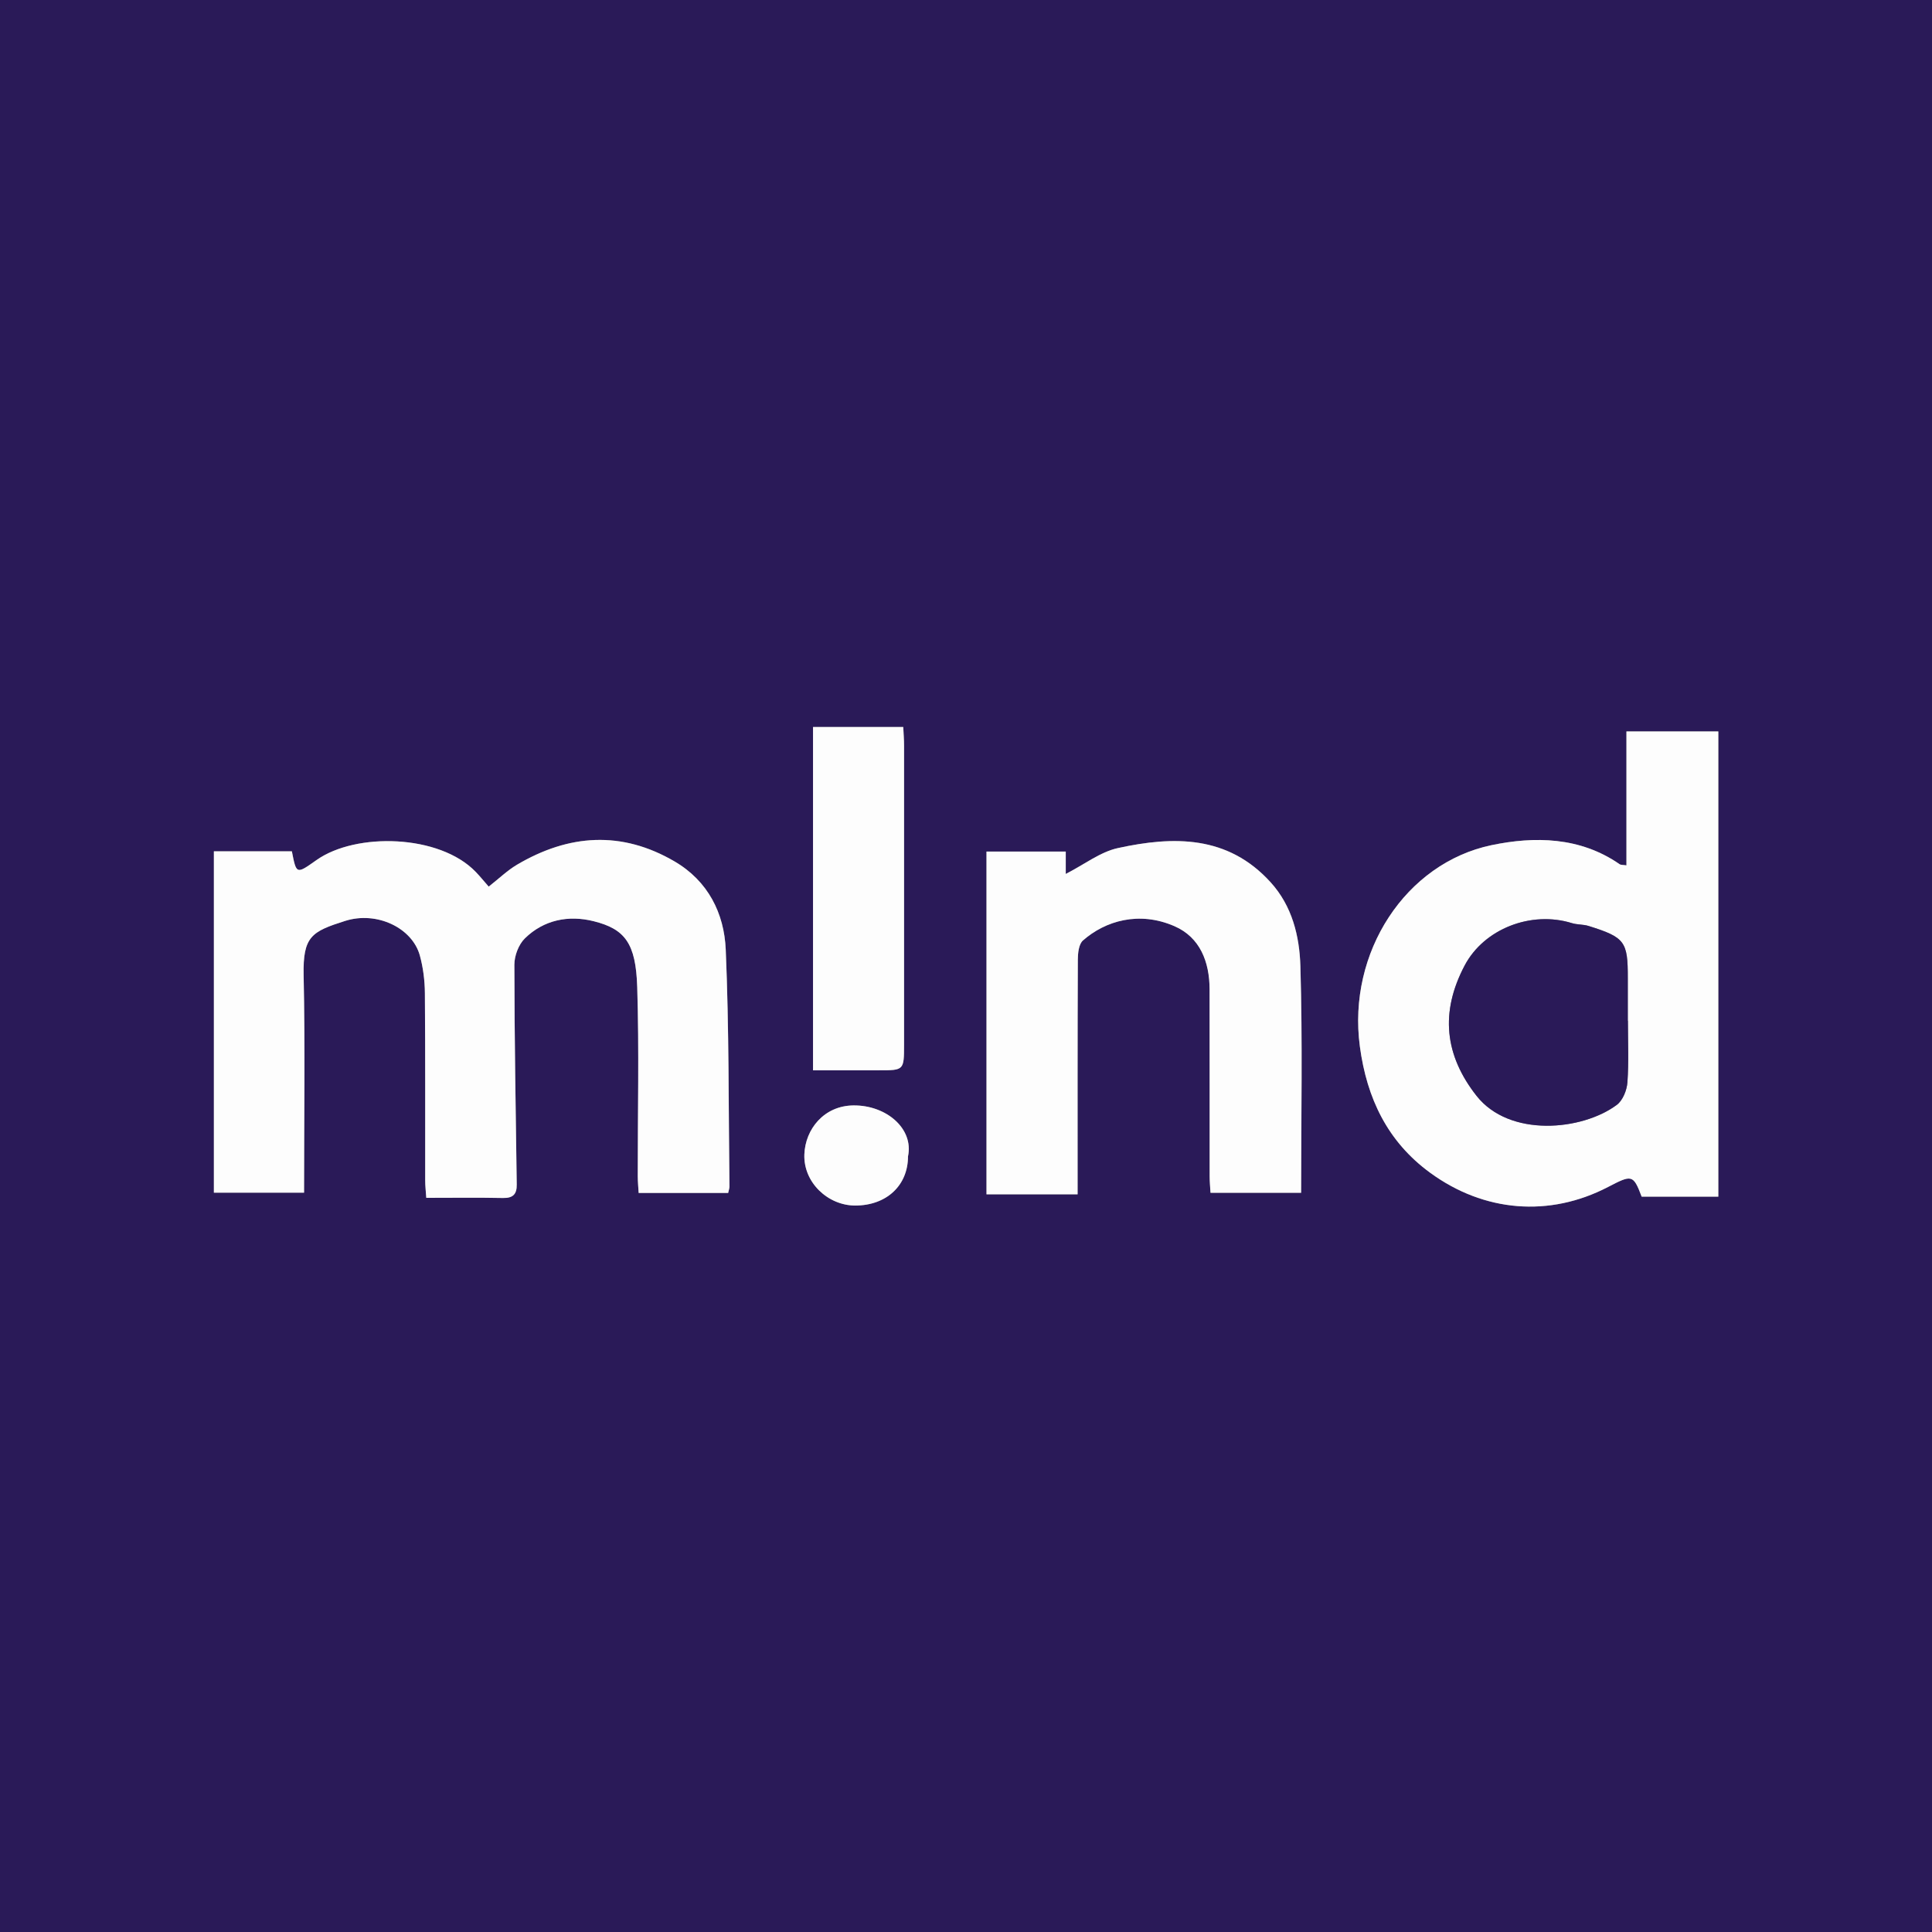
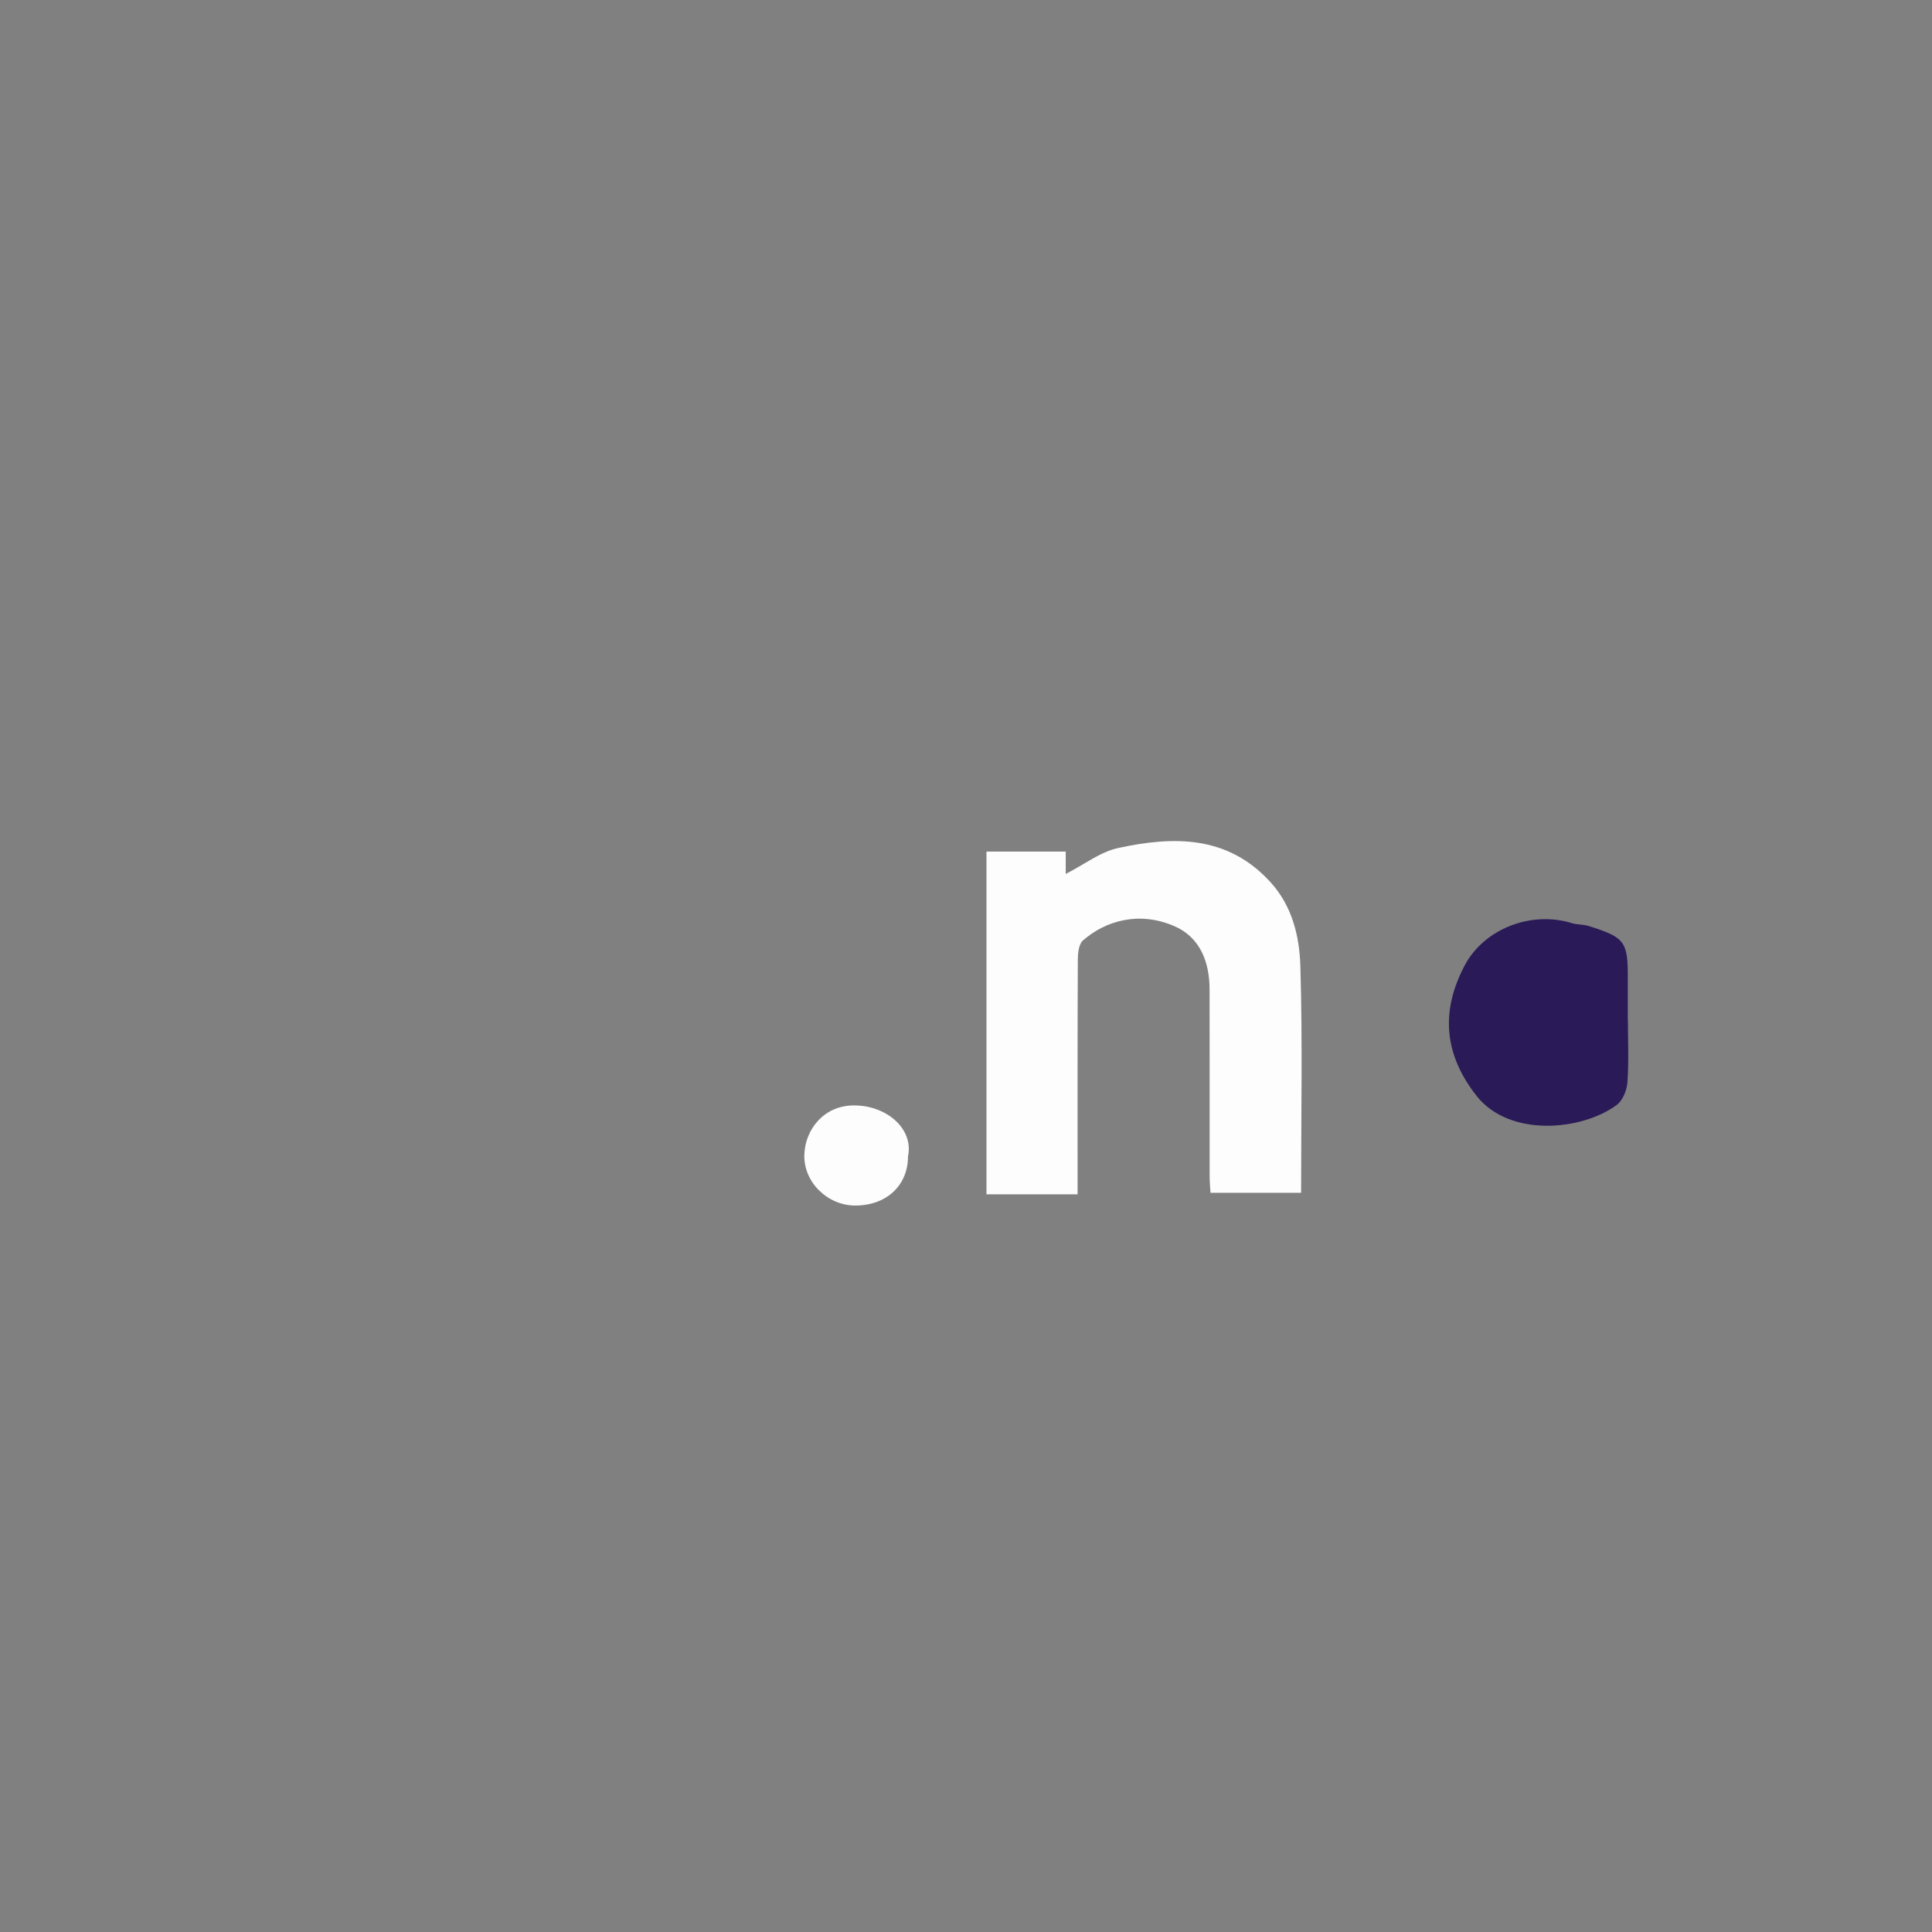
<svg xmlns="http://www.w3.org/2000/svg" id="_Шар_2" data-name="Шар 2" viewBox="0 0 499 499">
  <rect x="0" y="0" width="499" height="499" fill="#808080" stroke="none" />
  <defs>
    <style>
      .cls-1 {
        fill: #fdfdfd;
      }

      .cls-2 {
        fill: #2a1a58;
      }
    </style>
  </defs>
  <g id="_Шар_1-2" data-name="Шар 1">
    <g>
-       <path class="cls-2" d="m0,0h499v499H0V0Zm75.38,219.87h-20.13v88.17h23.29c0-18.94.28-37.55-.11-56.14-.21-10.08,2.09-11.31,10.71-14.05,8.18-2.6,17.35,1.78,19.31,8.94.85,3.12,1.27,6.45,1.3,9.68.13,16.13.06,32.26.08,48.4,0,1.43.17,2.86.28,4.5,6.85,0,13.32-.09,19.79.04,2.59.05,3.61-.96,3.57-3.48-.27-18.93-.59-37.85-.61-56.78,0-2.3,1.1-5.21,2.72-6.8,4.91-4.81,11.29-6.04,17.75-4.43,8.1,2.02,10.9,5.7,11.26,16.98.51,16.28.13,32.59.14,48.89,0,1.44.15,2.87.23,4.31h23.12c.15-.71.33-1.18.33-1.64-.24-20.41-.08-40.84-.96-61.22-.4-9.36-4.57-17.69-13.19-22.74-13.71-8.03-27.37-7.07-40.75.85-2.48,1.46-4.59,3.53-7.28,5.64-1.18-1.34-2.22-2.63-3.37-3.82-9.34-9.7-30.91-10.23-41.09-3.05-5.24,3.7-5.2,3.76-6.38-2.26Zm344.71,3.64c-.88-.14-1.44-.07-1.79-.31-10.21-7.08-21.96-7.22-33.07-4.91-22.14,4.62-37.27,27.67-34,52,1.81,13.45,7.19,24.6,18.14,32.6,13.96,10.2,30.81,11.55,45.93,3.7,6.16-3.19,6.53-3.3,8.71,2.48h19.8v-120.15h-23.73v34.59Zm-141.75,84.96c0-20.75-.03-40.69.06-60.63,0-1.68.24-4,1.32-4.94,5.75-5.07,14.49-7.69,23.67-3.68,6.58,2.88,9.03,9.21,9.04,16.27.04,16.13,0,32.26.02,48.39,0,1.43.15,2.85.22,4.19h23.4c0-19.72.39-39.15-.19-58.56-.23-7.69-2.1-15.48-7.69-21.64-11.07-12.2-25.09-11.95-39.42-8.84-4.57.99-8.65,4.21-13.49,6.69v-5.79h-20.47v88.53h23.54Zm-68.34-120.7v88.67c5.8,0,11.41,0,17.03,0,6.45,0,6.47,0,6.48-6.67.01-25.73,0-51.47,0-77.2,0-1.59-.13-3.18-.21-4.8h-23.3Zm24.53,110.9c1.52-7.12-5.56-13.24-14.08-13.16-7.64.07-12.45,6.13-12.69,12.63-.28,7.27,6.1,13.23,13.13,13.23,8.07,0,13.63-5.18,13.64-12.7Z" />
-       <path class="cls-1" d="m75.38,219.87c1.18,6.01,1.14,5.96,6.38,2.26,10.18-7.19,31.75-6.65,41.09,3.05,1.15,1.19,2.19,2.48,3.37,3.82,2.69-2.11,4.81-4.17,7.28-5.64,13.39-7.91,27.04-8.88,40.75-.85,8.62,5.05,12.79,13.38,13.19,22.74.87,20.38.71,40.81.96,61.22,0,.46-.18.93-.33,1.64h-23.12c-.08-1.44-.23-2.88-.23-4.31-.02-16.3.37-32.61-.14-48.89-.36-11.28-3.16-14.96-11.26-16.98-6.45-1.61-12.84-.38-17.75,4.43-1.62,1.58-2.72,4.49-2.72,6.8.02,18.93.35,37.85.61,56.78.04,2.52-.98,3.53-3.57,3.48-6.47-.13-12.94-.04-19.79-.04-.11-1.64-.28-3.07-.28-4.5-.02-16.13.05-32.26-.08-48.4-.03-3.24-.44-6.56-1.3-9.68-1.96-7.16-11.13-11.54-19.31-8.94-8.62,2.74-10.92,3.96-10.71,14.05.4,18.59.11,37.2.11,56.14h-23.29v-88.17h20.13Z" />
-       <path class="cls-1" d="m420.08,223.51v-34.59h23.73v120.15h-19.8c-2.18-5.78-2.56-5.68-8.71-2.48-15.12,7.85-31.98,6.5-45.93-3.7-10.96-8.01-16.34-19.16-18.14-32.6-3.27-24.33,11.86-47.38,34-52,11.11-2.32,22.86-2.17,33.07,4.91.35.24.91.17,1.79.31Zm.38,40.12h-.03c0-3.65,0-7.31,0-10.96.02-9.53-.73-10.57-10.14-13.52-1.38-.43-2.93-.3-4.3-.73-10.53-3.26-22.68,1.46-27.69,10.93-6.4,12.11-5.17,23.21,3.06,33.67,8.51,10.82,27.28,9.01,36.23,2.34,1.54-1.15,2.6-3.77,2.74-5.8.38-5.29.13-10.62.13-15.93Z" />
      <path class="cls-1" d="m278.33,308.47h-23.54v-88.53h20.47v5.79c4.85-2.48,8.93-5.7,13.49-6.69,14.32-3.12,28.35-3.36,39.42,8.84,5.59,6.15,7.46,13.95,7.69,21.64.58,19.4.19,38.84.19,58.56h-23.4c-.08-1.34-.22-2.76-.22-4.19-.02-16.13.02-32.26-.02-48.39-.02-7.07-2.46-13.39-9.04-16.27-9.17-4.01-17.91-1.39-23.67,3.68-1.08.95-1.31,3.26-1.32,4.94-.09,19.94-.06,39.88-.06,60.63Z" />
-       <path class="cls-1" d="m209.99,187.77h23.3c.07,1.62.21,3.21.21,4.8.01,25.73.01,51.47,0,77.2,0,6.67-.03,6.67-6.48,6.67-5.62,0-11.24,0-17.03,0v-88.67Z" />
      <path class="cls-1" d="m234.52,298.67c0,7.52-5.57,12.7-13.64,12.7-7.03,0-13.41-5.96-13.13-13.23.25-6.49,5.05-12.56,12.69-12.63,8.52-.08,15.6,6.04,14.08,13.16Z" />
      <path class="cls-2" d="m420.46,263.64c0,5.31.25,10.64-.13,15.93-.15,2.02-1.2,4.65-2.74,5.8-8.95,6.67-27.72,8.48-36.23-2.34-8.22-10.46-9.46-21.56-3.06-33.67,5.01-9.47,17.16-14.19,27.69-10.93,1.38.43,2.93.3,4.3.73,9.41,2.95,10.16,3.99,10.14,13.52,0,3.65,0,7.31,0,10.96h.03Z" />
    </g>
  </g>
</svg>